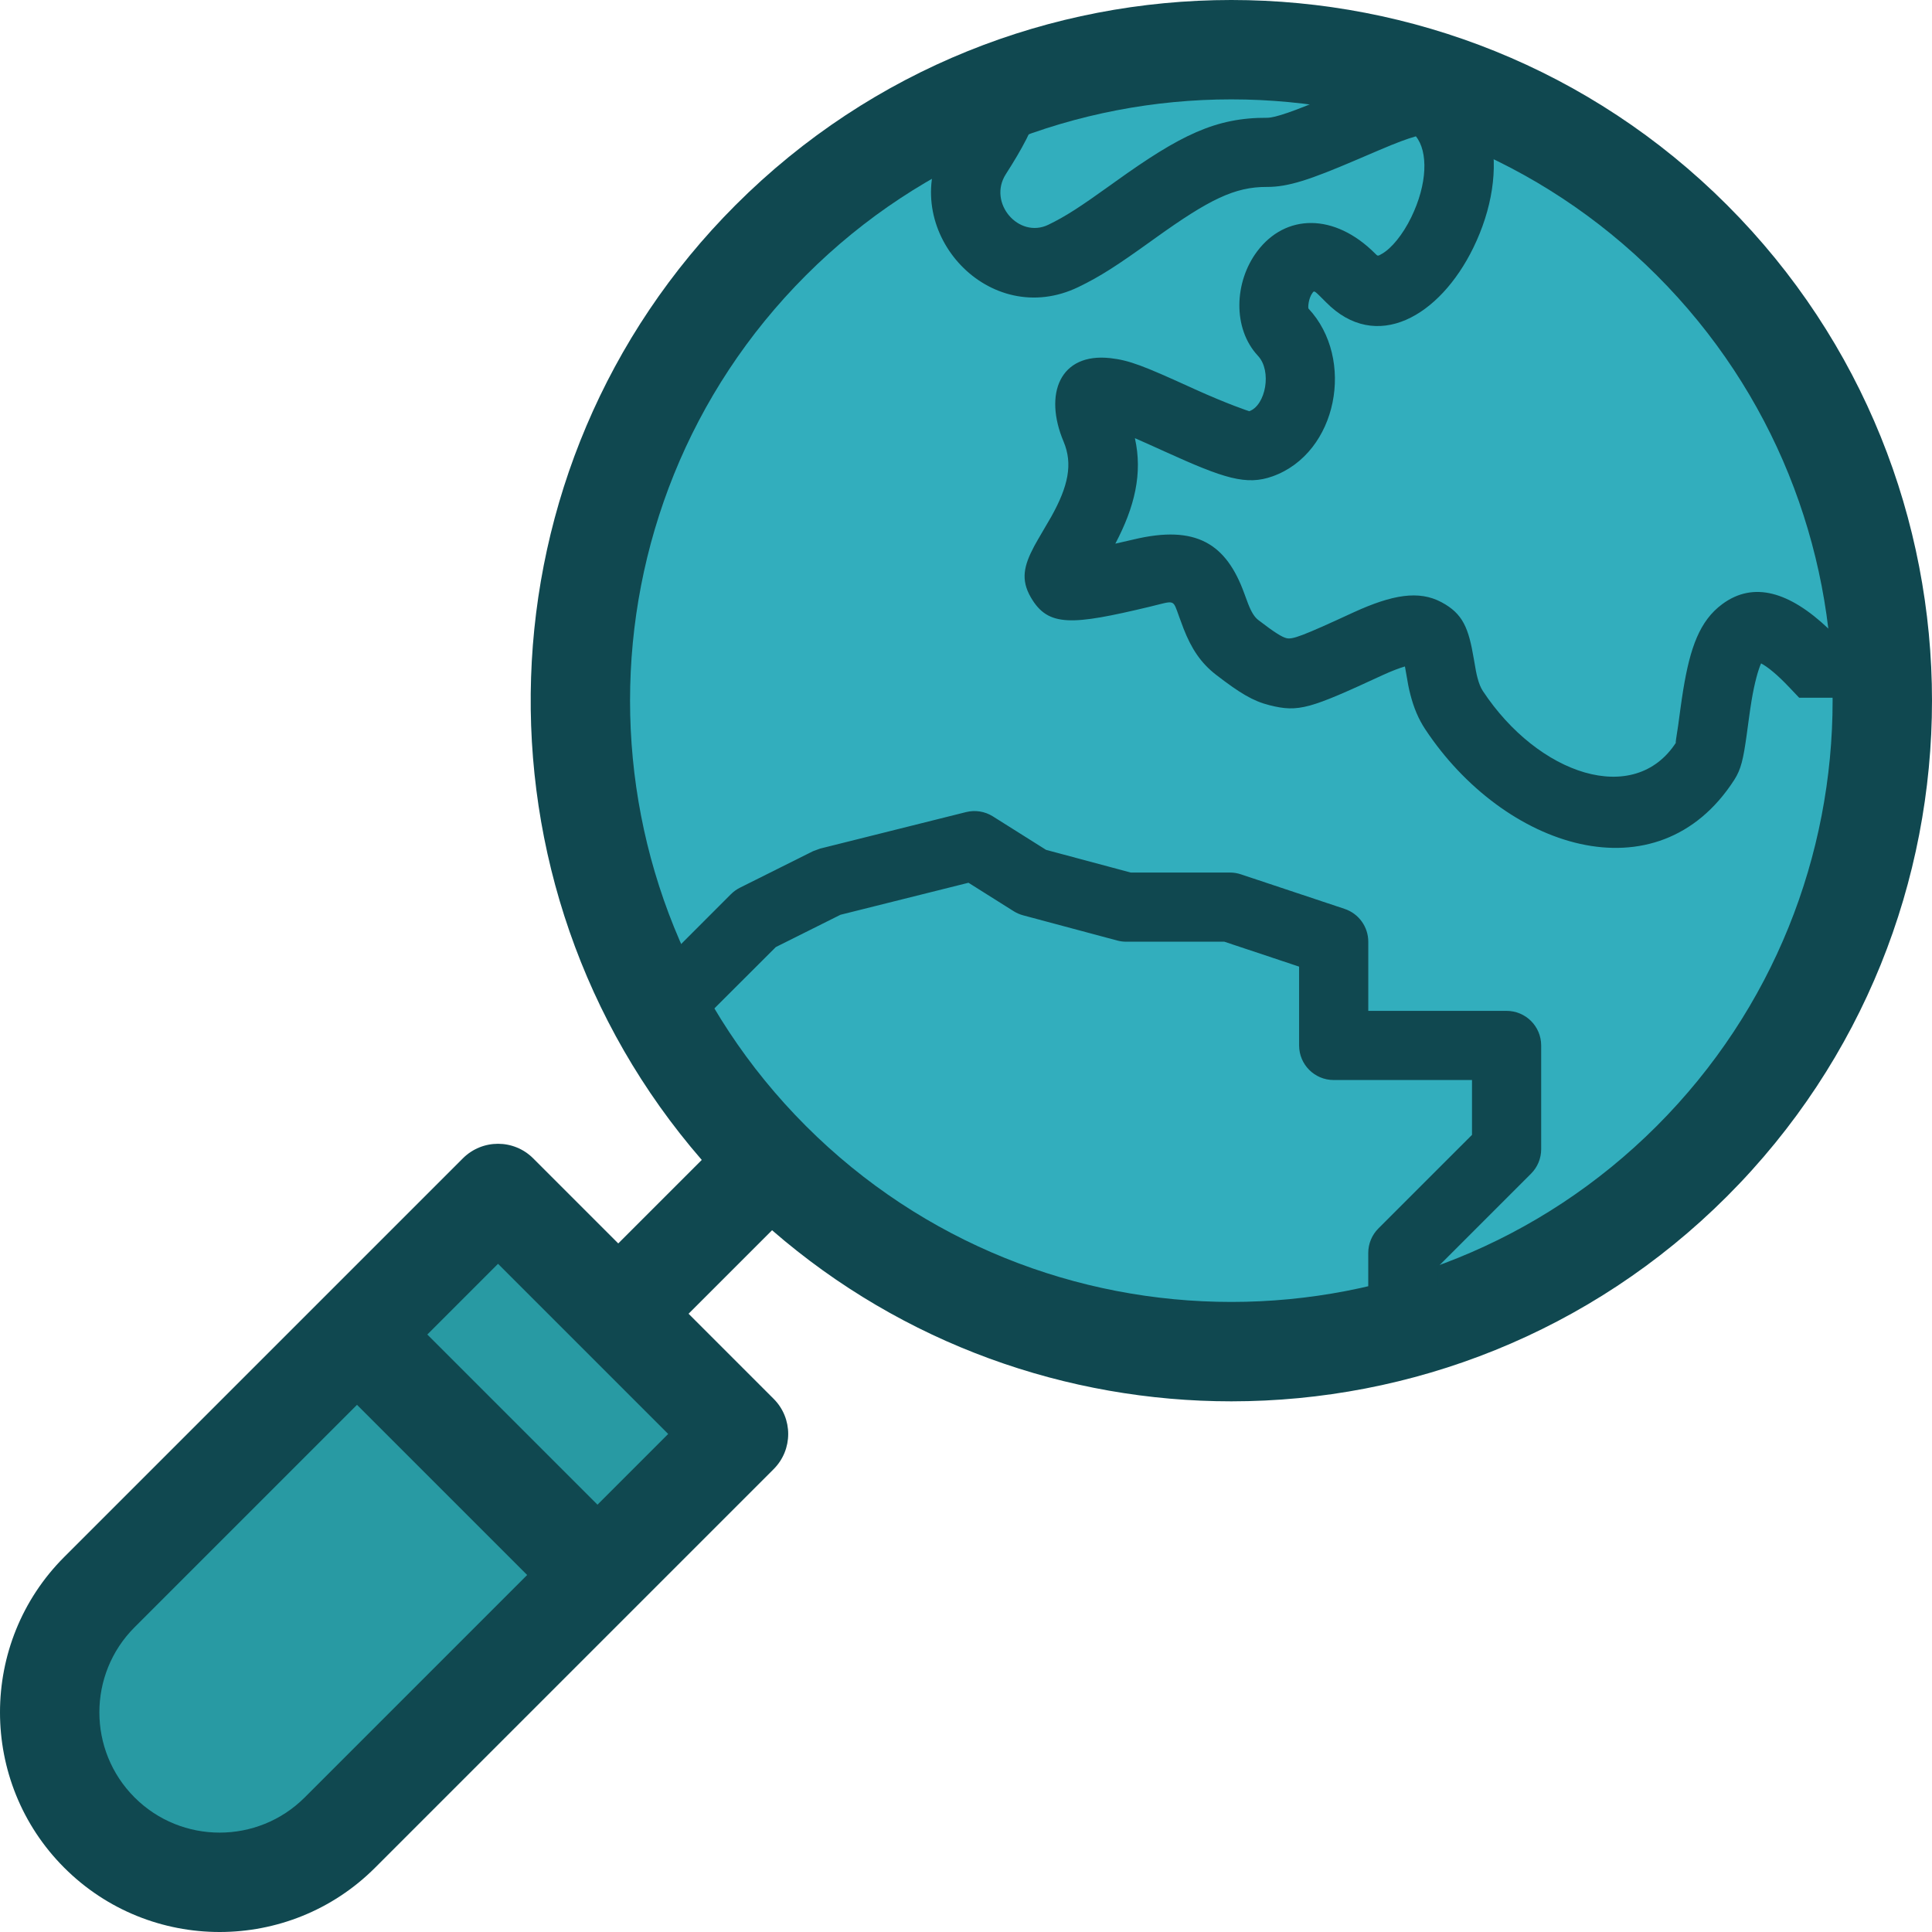
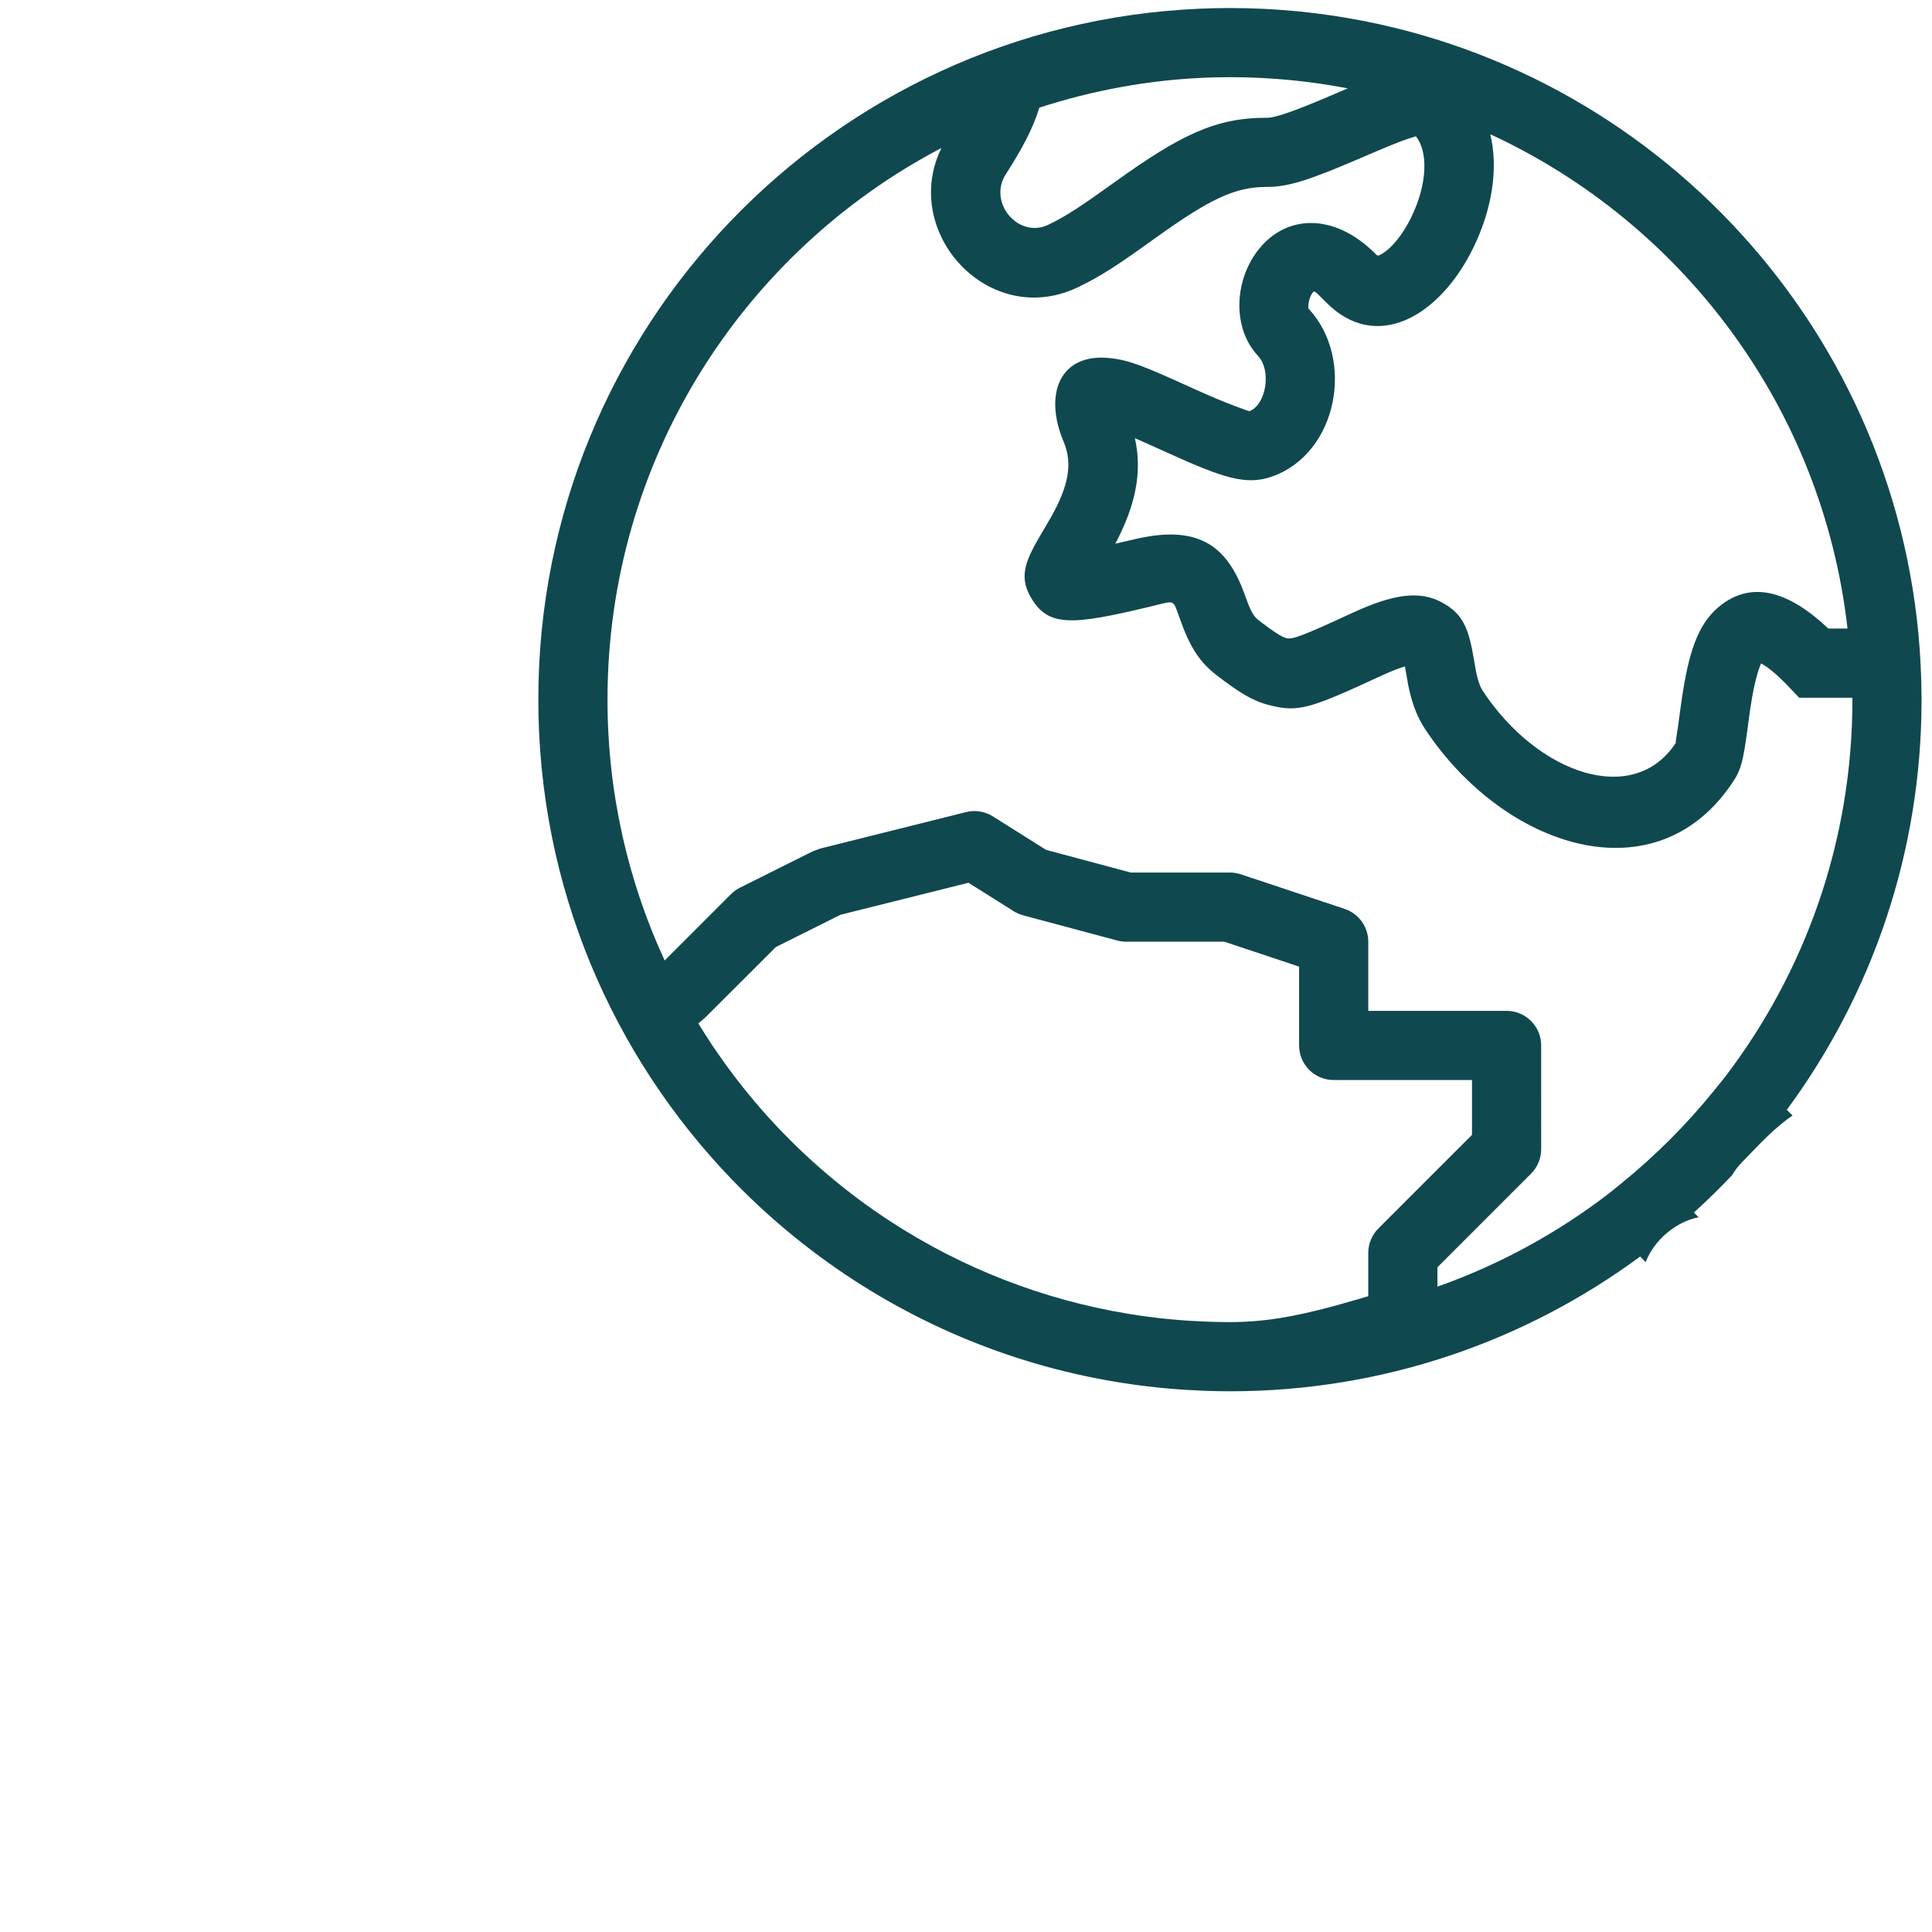
<svg xmlns="http://www.w3.org/2000/svg" xmlns:ns1="http://ns.adobe.com/AdobeIllustrator/10.0/" ns1:viewOrigin="-319.75 174.7495" ns1:rulerOrigin="0 0" ns1:pageBounds="0 100 300 0" width="660.5" height="660.5" viewBox="0 0 660.5 660.5" overflow="visible" enable-background="new 0 0 660.5 660.5" xml:space="preserve">
  <g id="Layer_1" ns1:layer="yes" ns1:dimmedPercent="50" ns1:rgbTrio="#4F008000FFFF">
-     <path fill="#289AA3" d="M26.23,552.064L174.155,409.3l84.257,80.842L100.193,636.347c0,0-49.883,10.32-65.362-15.48     S26.23,552.064,26.23,552.064z" />
-     <circle fill="#32AEBD" cx="420.498" cy="239.188" r="221.027" />
    <g ns1:knockout="Off">
-       <path fill="#104850" d="M590.422,70.078c-93.443-93.439-245.48-93.435-338.922,0c-89.396,89.4-93.25,232.43-11.586,326.471      l-28.549,28.547l-29.085-29.086c-6.638-6.639-17.397-6.639-24.039,0L21.967,532.281c-29.289,29.291-29.289,76.953,0,106.25      C36.614,653.177,55.855,660.5,75.092,660.5c19.238,0,38.479-7.324,53.125-21.969l136.271-136.273      c6.639-6.637,6.639-17.4,0-24.039l-29.086-29.086l28.547-28.547c44.895,38.986,100.947,58.492,157.012,58.492      c61.369,0,122.738-23.359,169.461-70.078C683.859,315.556,683.859,163.519,590.422,70.078z M104.178,614.494      c-16.039,16.037-42.134,16.041-58.172,0c-16.043-16.039-16.043-42.139,0-58.176l76.043-76.043l58.174,58.174L104.178,614.494z       M204.262,514.412l-58.174-58.174l24.172-24.174l58.174,58.174L204.262,514.412z M566.385,384.96      c-80.188,80.184-210.66,80.186-290.848,0c-80.186-80.188-80.186-210.661,0-290.848c40.1-40.098,92.75-60.139,145.426-60.139      c52.656,0,105.334,20.051,145.422,60.139C646.568,174.3,646.568,304.775,566.385,384.96z" />
-     </g>
+       </g>
    <g ns1:knockout="Off">
      <g ns1:knockout="Off">
        <path fill="#104850" d="M580.725,416.148l-1.619-1.619c4.508-4.078,8.852-8.334,13.031-12.746       c0.949-1.604,2.098-3.117,3.447-4.496c5.557-5.67,10.709-11.488,17.24-15.918l-1.959-1.959       c28.945-39.232,46.066-87.725,46.066-140.223c0-0.224-0.01-0.441-0.01-0.662h0.039l-0.051-0.901       c-0.738-114.151-82.359-209.089-190.432-230.4c-0.104-0.021-0.211-0.038-0.316-0.06c-1.723-0.336-3.447-0.658-5.182-0.958       c-0.258-0.045-0.516-0.084-0.773-0.127c-1.598-0.27-3.199-0.53-4.809-0.77c-0.404-0.058-0.811-0.11-1.219-0.17       c-1.475-0.21-2.949-0.415-4.436-0.599c-0.555-0.068-1.115-0.125-1.672-0.19c-1.348-0.156-2.695-0.315-4.051-0.448       c-0.715-0.072-1.432-0.125-2.146-0.192c-1.215-0.11-2.428-0.22-3.646-0.311c-0.895-0.065-1.797-0.113-2.693-0.17       c-1.055-0.067-2.104-0.142-3.16-0.192c-1.162-0.06-2.332-0.093-3.5-0.133c-0.809-0.029-1.607-0.069-2.416-0.09       c-1.986-0.049-3.98-0.076-5.979-0.076c-1.824,0-3.646,0.027-5.467,0.069c-1.063,0.024-2.117,0.065-3.176,0.104       c-0.623,0.022-1.248,0.042-1.871,0.071c-125.703,5.504-225.933,109.14-225.933,236.206c0,63.951,25.397,121.961,66.642,164.521       c0.061,0.064,0.125,0.125,0.186,0.189c1.736,1.789,3.5,3.551,5.291,5.283c0.07,0.066,0.143,0.137,0.211,0.205       c3.611,3.482,7.334,6.848,11.16,10.098c0.25,0.213,0.504,0.424,0.754,0.637c3.834,3.232,7.771,6.342,11.809,9.326       c0.059,0.043,0.119,0.086,0.178,0.131c1.994,1.473,4.016,2.91,6.061,4.322c0.098,0.064,0.189,0.133,0.287,0.199       c29.604,20.371,64.074,34.168,101.316,39.299c0.178,0.023,0.354,0.049,0.529,0.074c5.021,0.68,10.096,1.203,15.213,1.563       c0.535,0.037,1.07,0.066,1.604,0.104c1.945,0.123,3.895,0.223,5.85,0.299c0.656,0.025,1.316,0.055,1.977,0.074       c2.453,0.076,4.912,0.127,7.385,0.127c52.496,0,100.99-17.119,140.227-46.064l1.893,1.891       C565.459,424.099,572.744,417.703,580.725,416.148z M503.684,84.717c6.373-13.05,8.65-27.03,5.803-38.825       c65.799,30.42,113.564,93.563,122.131,168.988h-6.572c-13.238-12.525-25.535-16.292-36.273-8.329       c-7.688,5.699-10.945,14.804-13.324,29.294c-0.32,1.967-0.617,3.975-0.959,6.477c-0.08,0.582-0.629,4.656-0.777,5.742       c-0.539,3.838-1.088,6.353-0.697,5.746c-14.256,22.117-47.113,11.098-66.068-17.574c-0.736-1.114-1.334-2.584-1.848-4.564       c-0.404-1.563-0.543-2.306-1.238-6.406c-1.787-10.521-3.668-15.428-11.029-19.375c-7.781-4.172-16.871-2.568-29.984,3.412       c-18.002,8.328-21.035,9.371-23.078,8.856c-1.525-0.384-4.035-1.923-9.537-6.151c-1.365-1.048-2.365-2.615-3.582-5.716       c-0.328-0.83-0.609-1.601-1.287-3.474c-6.125-16.823-16.328-23.543-37.885-18.373c-2.238,0.537-4.297,1.007-6.178,1.418       c6.602-12.516,9.396-24.01,6.689-36.059c2.484,1.073,5.486,2.418,9.146,4.084c0.658,0.297,0.658,0.297,1.322,0.596       c19.973,9.064,27.607,11.578,36.604,8.361c22.256-7.964,28.314-40.182,12.283-57.343c-0.213-0.226-0.072-3.464,1.348-5.362       c0.67-0.893,0.563-0.893,4.621,3.172C470.488,120.763,492.221,108.189,503.684,84.717z M343.871,59.542       c5.662-8.833,9.211-15.478,11.455-22.742c18.32-5.925,37.098-9.38,56.125-10.213c0.639-0.026,1.275-0.052,1.914-0.071       c0.783-0.029,1.568-0.054,2.354-0.07c1.584-0.036,3.17-0.062,4.764-0.062c1.775,0,3.547,0.022,5.313,0.066       c0.676,0.018,1.35,0.05,2.025,0.073c1.076,0.037,2.156,0.07,3.23,0.123c0.855,0.041,1.709,0.101,2.561,0.152       c0.881,0.055,1.762,0.102,2.641,0.167c0.967,0.072,1.932,0.158,2.895,0.243c0.746,0.066,1.49,0.126,2.232,0.199       c1.07,0.104,2.141,0.223,3.207,0.345c0.615,0.069,1.232,0.138,1.848,0.212c1.17,0.143,2.334,0.297,3.498,0.46       c0.492,0.066,0.986,0.134,1.479,0.205c1.271,0.187,2.543,0.384,3.809,0.595c0.355,0.059,0.711,0.114,1.064,0.176       c1.395,0.236,2.781,0.486,4.166,0.75c0.104,0.02,0.203,0.037,0.303,0.059c-1.459,0.622-3.109,1.328-5.006,2.141       c-0.854,0.365-0.854,0.365-1.705,0.73c-11.582,4.947-18.162,7.201-20.814,7.186c-17.629-0.093-29.719,5.916-51.867,21.793       c-0.73,0.525-0.73,0.525-1.459,1.047c-10.615,7.619-15.539,10.84-21.496,13.726C348.271,81.732,337.598,69.325,343.871,59.542z        M467.768,428.345v14.789c-1.479,0.438-2.869,0.848-3.551,1.045c-3.211,0.938-5.799,1.674-8.268,2.344       c-13.748,3.734-24.209,5.469-35.473,5.469c-2.143,0-4.283-0.043-6.42-0.107c-0.598-0.018-1.189-0.043-1.785-0.066       c-1.623-0.061-3.242-0.139-4.855-0.238c-0.563-0.031-1.123-0.066-1.686-0.104c-1.977-0.137-3.951-0.293-5.918-0.486       c-0.119-0.01-0.238-0.018-0.354-0.031c-4.545-0.447-9.053-1.041-13.52-1.773c-0.082-0.012-0.162-0.023-0.244-0.039       c-29.375-4.846-57.016-15.75-81.383-31.645c-0.039-0.025-0.076-0.051-0.115-0.074c-1.791-1.17-3.563-2.369-5.314-3.592       c-0.102-0.07-0.205-0.141-0.307-0.213c-3.576-2.502-7.08-5.117-10.5-7.84c-0.158-0.129-0.316-0.258-0.479-0.385       c-1.525-1.221-3.031-2.463-4.525-3.727c-0.203-0.172-0.408-0.344-0.613-0.52c-3.322-2.836-6.564-5.771-9.715-8.813       c-0.031-0.029-0.063-0.063-0.096-0.092c-1.568-1.521-3.117-3.064-4.643-4.631c-0.047-0.047-0.092-0.094-0.139-0.139       c-10.977-11.305-20.764-23.889-29.117-37.59l2.184-1.85l24.301-24.26l22.098-11.039l43.764-10.945l15.438,9.717       c1.006,0.631,2.096,1.105,3.238,1.414l32.182,8.619c0.996,0.266,2.025,0.402,3.059,0.402h33.551l25.563,8.521v26.945       c0,6.529,5.291,11.822,11.818,11.822h47.291v18.748l-32.006,32.004C469.014,422.205,467.768,425.21,467.768,428.345z        M550.053,408.001c-17.576,13.512-37.326,24.338-58.633,31.869v-6.625l32.006-32.004c2.217-2.217,3.461-5.225,3.461-8.357       V357.41c0-6.527-5.291-11.82-11.822-11.82h-47.287v-23.646c0-5.088-3.258-9.605-8.086-11.215l-35.467-11.822       c-1.205-0.402-2.467-0.607-3.736-0.607h-33.914l-28.951-7.754l-18.195-11.451c-2.727-1.715-6.037-2.244-9.164-1.461       l-49.914,12.484l-2.416,0.891l-24.969,12.473c-1.137,0.57-2.178,1.318-3.078,2.219l-22.656,22.668       c-12.539-27.125-19.547-57.332-19.547-89.18c-0.004-81.935,46.305-153.037,114.17-188.601       c-14.166,28.897,16.35,62.282,46.855,47.526c7.586-3.674,13.264-7.391,24.979-15.801c0.729-0.521,0.729-0.521,1.449-1.039       c18.205-13.051,27.004-17.424,37.959-17.367c7.354,0.045,14.963-2.563,30.236-9.088c0.873-0.371,0.873-0.371,1.738-0.743       c10.164-4.362,12.844-5.466,16.521-6.712c0.932-0.314,1.758-0.57,2.459-0.762c4.225,5.237,3.988,16.267-1.611,27.738       c-2.91,5.954-6.717,10.535-9.93,12.395c-1.527,0.882-1.465,0.887-2.41-0.075c-13.842-13.847-30.588-13.704-40.334-0.696       c-7.789,10.398-8.469,26.292,0.295,35.682c4.848,5.188,2.641,16.932-2.967,18.938c-0.037,0.015-7.287-2.374-18.871-7.628       c-0.648-0.294-0.648-0.294-1.297-0.592c-15.938-7.25-20.813-9.199-27.352-9.926c-17.207-1.91-22.863,12.205-15.947,28.58       c3.186,7.601,1.604,15.188-4.256,25.674c-0.77,1.373-4.863,8.244-5.824,10.07c-3.469,6.572-4.684,11.354-1.125,17.477       c5.916,10.191,14.008,9.539,40.553,3.205c8.908-2.135,7.879-2.814,10.168,3.466c0.666,1.853,1.055,2.909,1.496,4.036       c2.645,6.731,5.813,11.683,11.18,15.812c8.027,6.168,12.488,8.906,18.186,10.335c10.023,2.52,13.813,1.219,38.713-10.299       c3.092-1.411,5.631-2.38,7.59-2.947c0.074,0.409,0.156,0.867,0.244,1.379c0.83,4.889,1.012,5.879,1.654,8.369       c1.119,4.322,2.678,8.137,5.008,11.672c26.865,40.631,79.334,58.23,105.676,17.363c2.33-3.615,3.1-7.137,4.238-15.286       c0.164-1.159,0.717-5.28,0.789-5.806c0.316-2.314,0.582-4.131,0.867-5.86c1.041-6.339,2.34-10.807,3.285-12.883       c2.266,1.205,5.504,3.83,9.516,8.056l3.494,3.682h18.203c0,0.22,0.008,0.439,0.008,0.66c0,48.617-16.313,93.414-43.748,129.248       l-3.631,4.482c-9.432,11.646-20.039,22.26-31.689,31.703L550.053,408.001z" />
      </g>
    </g>
  </g>
</svg>